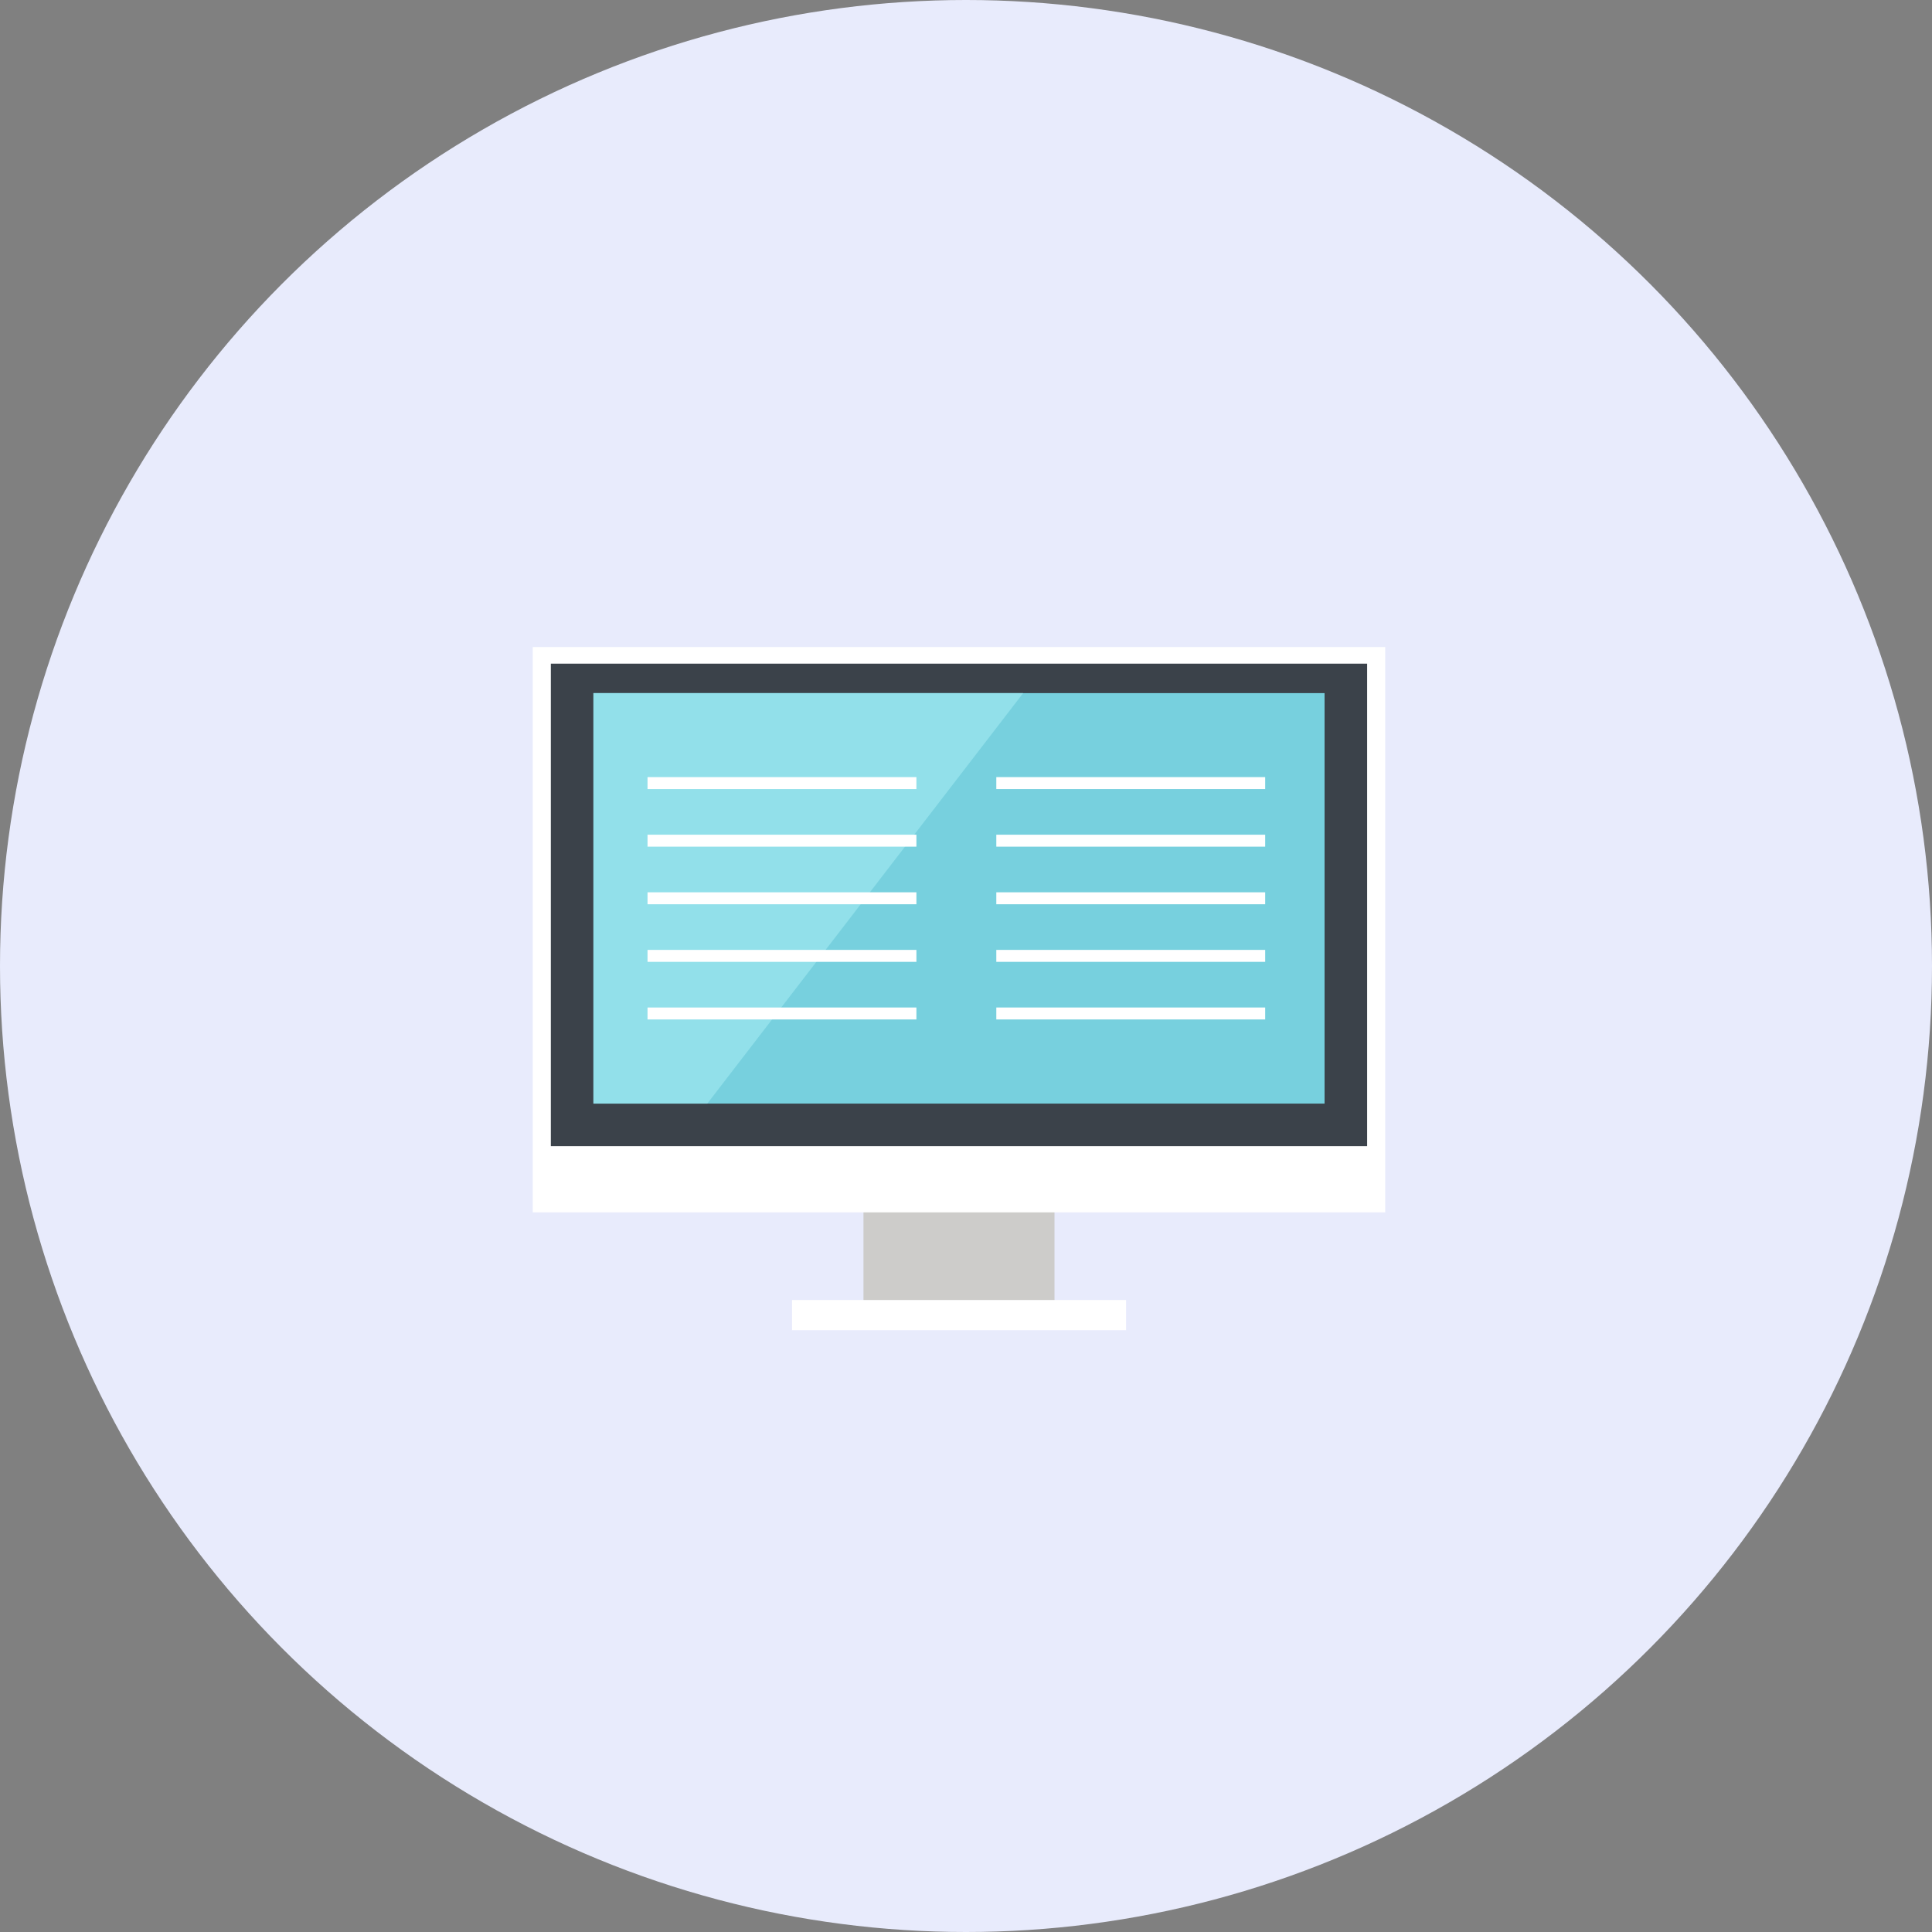
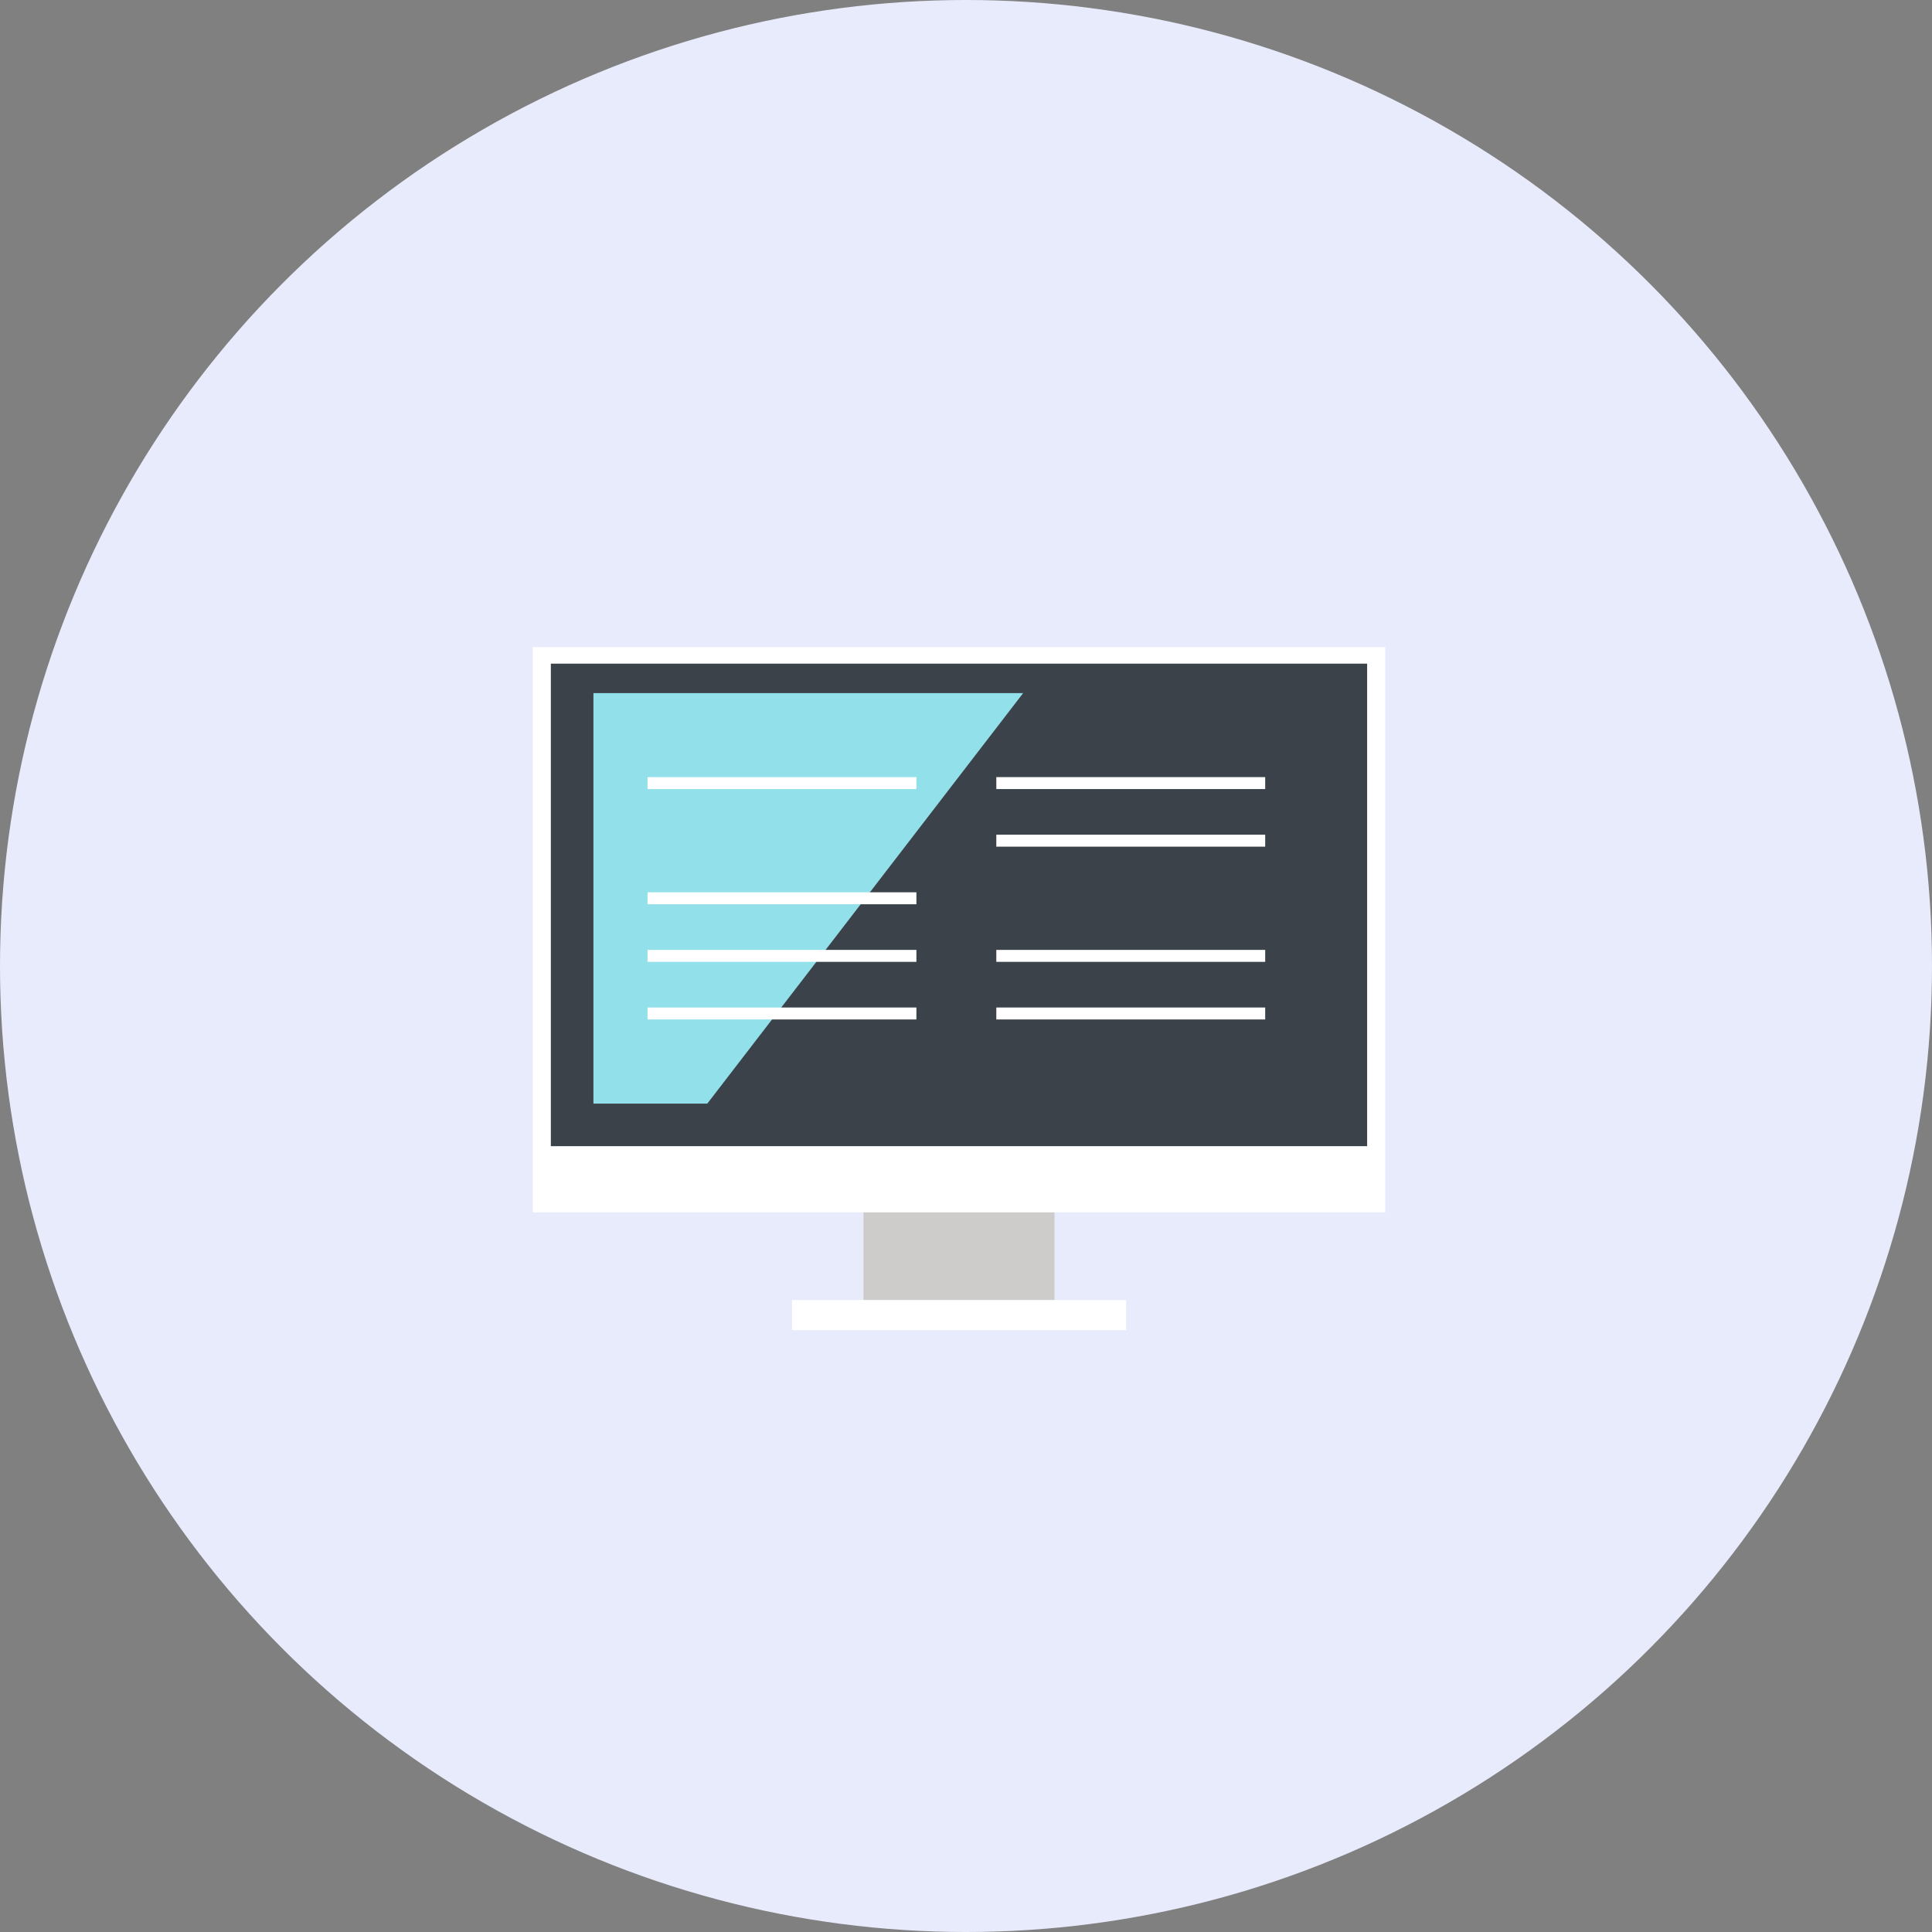
<svg xmlns="http://www.w3.org/2000/svg" width="212" height="212" viewBox="0 0 212 212" fill="none">
  <rect x="0" y="0" width="212" height="212" fill="#808080" stroke="none" />
  <circle cx="106" cy="106" r="106" fill="#E8EBFC" />
  <g clip-path="url(#clip0_6518_4)">
    <path d="M115.711 130.042H94.75V144.635H115.711V130.042Z" fill="#CDCCCA" />
    <path d="M123.568 142.651H86.91V145.963H123.568V142.651Z" fill="white" />
    <path d="M152.001 71H58.461V133.035H152.001V71Z" fill="white" />
    <path d="M150.017 72.824H60.445V125.77H150.017V72.824Z" fill="#3B424A" />
-     <path d="M145.345 76.056H65.117V121.098H145.345V76.056Z" fill="#77D0DE" />
    <path d="M65.117 76.056V121.098H77.614L112.271 76.056H65.117Z" fill="#92E0EA" />
    <path d="M100.558 85.273H71.053V86.585H100.558V85.273Z" fill="white" />
-     <path d="M100.558 91.593H71.053V92.905H100.558V91.593Z" fill="white" />
+     <path d="M100.558 91.593H71.053V92.905V91.593Z" fill="white" />
    <path d="M100.558 97.913H71.053V99.225H100.558V97.913Z" fill="white" />
    <path d="M100.558 104.233H71.053V105.545H100.558V104.233Z" fill="white" />
    <path d="M100.558 110.554H71.053V111.866H100.558V110.554Z" fill="white" />
    <path d="M138.831 85.273H109.326V86.585H138.831V85.273Z" fill="white" />
    <path d="M138.831 91.593H109.326V92.905H138.831V91.593Z" fill="white" />
-     <path d="M138.831 97.913H109.326V99.225H138.831V97.913Z" fill="white" />
    <path d="M138.831 104.233H109.326V105.545H138.831V104.233Z" fill="white" />
    <path d="M138.831 110.554H109.326V111.866H138.831V110.554Z" fill="white" />
  </g>
  <defs>
    <clipPath id="clip0_6518_4">
      <rect width="93.54" height="74.963" fill="white" transform="translate(58.461 71)" />
    </clipPath>
  </defs>
</svg>